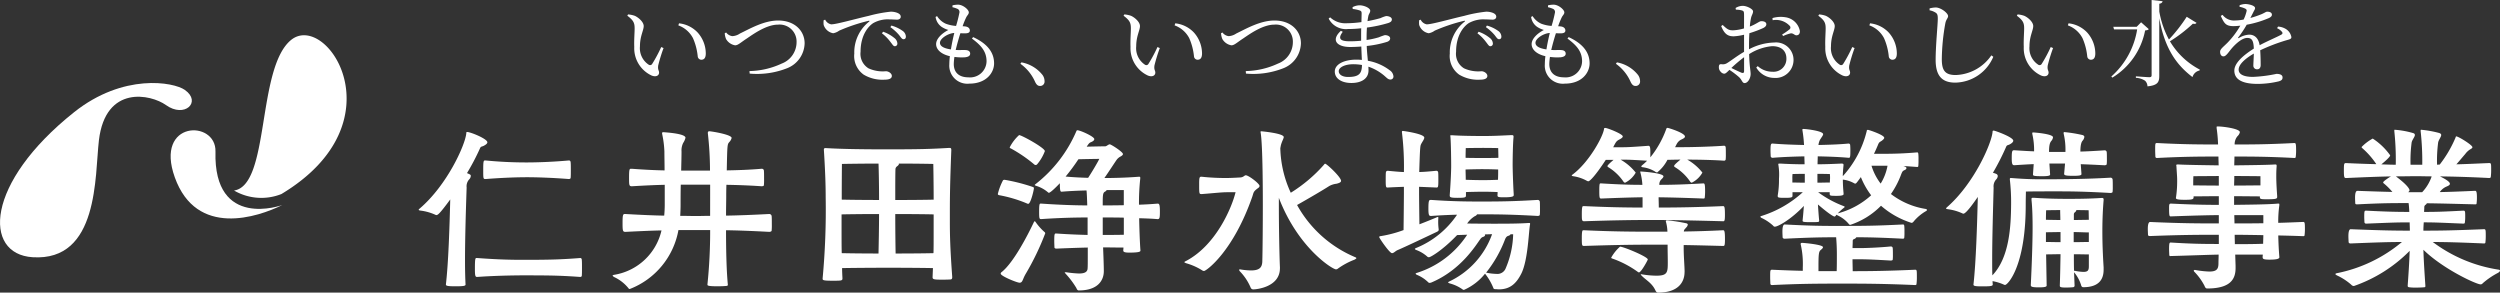
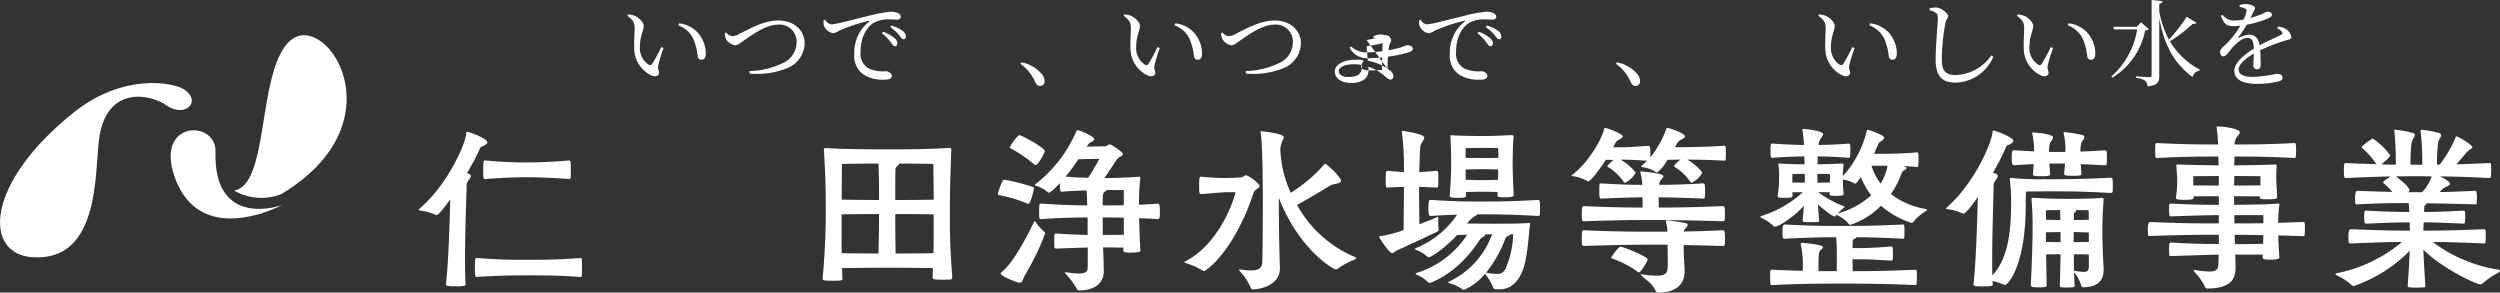
<svg xmlns="http://www.w3.org/2000/svg" width="415.225" height="48.603" viewBox="0 0 415.225 48.603">
  <rect x="0" y="0" width="415.225" height="48.603" fill="#333333" stroke="none" />
  <g transform="translate(-0.001)">
    <g transform="translate(0.001)">
      <g transform="translate(69.543)">
        <g transform="translate(34.647)">
          <path d="M861.424,22.057c0-.855-.186-1.307-1.214-2.069l.125-.218a4.3,4.3,0,0,1,1.121.234c.622.28,1.477,1.026,1.477,1.7,0,.716-.622,1.664-.622,3.359a3.278,3.278,0,0,0,1.462,3.064.4.4,0,0,0,.56-.125,23.576,23.576,0,0,0,1.509-2.815l.389.171a26.138,26.138,0,0,0-.887,2.877c-.109.762.141.809.141,1.2,0,.5-.514.778-1.244.482a4.991,4.991,0,0,1-2.877-4.743c-.046-1.151.062-2.3.062-3.11Zm7.262-.466.109-.342a4.965,4.965,0,0,1,3.095,1.524,5.251,5.251,0,0,1,1.353,3.468c0,.716-.248,1.057-.746,1.057a.612.612,0,0,1-.591-.56,9.923,9.923,0,0,0-.793-3.033,4.468,4.468,0,0,0-2.426-2.115Z" transform="translate(-860.21 -17.375)" fill="#fff" />
          <path d="M994.1,30.12a1.536,1.536,0,0,0,1.026.607,2.476,2.476,0,0,0,1.26-.435c1.587-.762,3.966-2.162,6.345-2.162,2.846,0,4.4,1.8,4.4,3.779a4.561,4.561,0,0,1-2.892,4.138,13.605,13.605,0,0,1-6.237.9l-.031-.42a13.223,13.223,0,0,0,5.35-1.244,3.819,3.819,0,0,0,2.473-3.592,2.816,2.816,0,0,0-3.079-2.877c-1.928,0-4.106,1.571-5.179,2.3-1.073.7-1.462,1.135-1.96,1.135a2.156,2.156,0,0,1-1.494-1.042,2.924,2.924,0,0,1-.218-.964l.234-.125Z" transform="translate(-977.681 -24.723)" fill="#fff" />
          <path d="M1129.532,17.371a1.409,1.409,0,0,0,1,.778c.855,0,3.64-.809,6.252-1.415a22.707,22.707,0,0,1,3.592-.684,2.892,2.892,0,0,1,1.166.2c.357.155.544.357.544.637,0,.264-.218.482-.607.482-.343,0-.809-.047-1.353-.047a4.941,4.941,0,0,0-2.583.607c-.653.4-2.13,1.8-2.13,4.775a2.814,2.814,0,0,0,1.321,2.753,5.726,5.726,0,0,0,2.892.482c.42,0,.98.342.98.778,0,.466-.514.623-1.228.623a6.04,6.04,0,0,1-3.452-.839,3.792,3.792,0,0,1-1.555-3.5,6.5,6.5,0,0,1,2.458-5.3c.109-.078.093-.171-.078-.14a28.689,28.689,0,0,0-4.883,1.633,2.475,2.475,0,0,1-1,.435,2.03,2.03,0,0,1-1.586-1.384,3.249,3.249,0,0,1,0-.778l.248-.093Zm9.627,2.006a6.088,6.088,0,0,1,1.866,1.042,1.222,1.222,0,0,1,.5.9.425.425,0,0,1-.435.466c-.234,0-.4-.327-.716-.716a7.043,7.043,0,0,0-1.415-1.43l.2-.264Zm1.369-1.026a5.854,5.854,0,0,1,1.85.871,1.209,1.209,0,0,1,.56.964c0,.28-.14.435-.4.435s-.436-.327-.746-.716a7.806,7.806,0,0,0-1.43-1.291l.171-.264Z" transform="translate(-1096.671 -14.106)" fill="#fff" />
-           <path d="M1289.128,11.81c2.457,1.135,3.484,2.613,3.484,4.37,0,1.539-1.276,3.36-4.107,3.36a3,3,0,0,1-3.328-3.219,11.262,11.262,0,0,1,.093-1.337c-1.446-.327-2.287-1.1-2.287-2.006,0-.855.887-1.757,2.037-2.349a4.321,4.321,0,0,1-1.1-.5,2.41,2.41,0,0,1-1.026-1.664l.248-.141a3.314,3.314,0,0,0,1.431,1.26,6.017,6.017,0,0,0,1.726.373,22.467,22.467,0,0,0,.56-2.224.566.566,0,0,0-.389-.637,4.511,4.511,0,0,0-.778-.248l.016-.311a4.182,4.182,0,0,1,.933-.109c.793,0,1.773.825,1.773,1.275,0,.311-.234.451-.42.809a12.511,12.511,0,0,0-.607,1.493c.14.016.264.016.389.031.591.062.809.373.809.684s-.234.436-.637.466c-.218.016-.576,0-.933-.016-.249.762-.543,1.789-.777,2.783.746.031,1.353-.016,1.7.016.42.031.7.218.7.591,0,.327-.233.529-.839.607a9.072,9.072,0,0,1-1.773-.062,8.818,8.818,0,0,0-.109,1.166c0,1.524.98,2.224,2.427,2.224a2.731,2.731,0,0,0,3.017-2.66c0-1.71-1.011-2.722-2.426-3.779l.2-.248Zm-3.686,2.053c.155-.98.373-1.975.559-2.737-1.041.062-2.38.918-2.38,1.633,0,.482.466.9,1.819,1.1Z" transform="translate(-1231.694 -5.651)" fill="#fff" />
          <path d="M1399.392,85.52a5.771,5.771,0,0,1,3.484,2.069,1.754,1.754,0,0,1,.357,1.042.728.728,0,0,1-.746.809c-.358,0-.591-.2-.825-.684a7.236,7.236,0,0,0-2.442-3l.171-.234Z" transform="translate(-1333.934 -75.162)" fill="#fff" />
          <path d="M1541.923,22.057c0-.855-.187-1.307-1.214-2.069l.125-.218a4.308,4.308,0,0,1,1.121.234c.622.28,1.477,1.026,1.477,1.7,0,.716-.623,1.664-.623,3.359a3.279,3.279,0,0,0,1.462,3.064.4.4,0,0,0,.56-.125,23.637,23.637,0,0,0,1.509-2.815l.389.171a26.185,26.185,0,0,0-.887,2.877c-.109.762.141.809.141,1.2,0,.5-.514.778-1.244.482a4.992,4.992,0,0,1-2.877-4.743c-.046-1.151.062-2.3.062-3.11Zm7.262-.466.109-.342a4.966,4.966,0,0,1,3.095,1.524,5.254,5.254,0,0,1,1.353,3.468c0,.716-.248,1.057-.746,1.057a.611.611,0,0,1-.591-.56,9.929,9.929,0,0,0-.793-3.033,4.468,4.468,0,0,0-2.426-2.115Z" transform="translate(-1458.286 -17.375)" fill="#fff" />
          <path d="M1674.614,30.12a1.536,1.536,0,0,0,1.026.607,2.473,2.473,0,0,0,1.26-.435c1.587-.762,3.966-2.162,6.346-2.162,2.847,0,4.4,1.8,4.4,3.779a4.562,4.562,0,0,1-2.893,4.138,13.606,13.606,0,0,1-6.236.9l-.032-.42a13.221,13.221,0,0,0,5.35-1.244,3.819,3.819,0,0,0,2.474-3.592,2.816,2.816,0,0,0-3.079-2.877c-1.928,0-4.106,1.571-5.179,2.3-1.073.7-1.462,1.135-1.96,1.135a2.156,2.156,0,0,1-1.494-1.042,2.933,2.933,0,0,1-.218-.964l.234-.125Z" transform="translate(-1575.766 -24.723)" fill="#fff" />
-           <path d="M1828.217,13.083a13.507,13.507,0,0,0,2.053-.451,8.884,8.884,0,0,1,.98-.357c.42,0,.886.171.886.544,0,.28-.2.466-.513.575a17.334,17.334,0,0,1-3.375.684c.031.948.125,1.742.187,2.458a8.381,8.381,0,0,1,3.624,1.571,1.348,1.348,0,0,1,.623,1,.487.487,0,0,1-.5.544c-.311,0-.482-.155-.794-.435a8.092,8.092,0,0,0-2.862-1.7c0,.218.016.42.016.623,0,1.307-1.089,2.085-2.846,2.085-1.6,0-2.753-.716-2.753-1.9,0-1.244,1.6-1.976,3.577-1.976a9.091,9.091,0,0,1,.918.046c-.032-.623-.062-1.384-.093-2.224-.623.046-1.244.078-1.851.078-2.162,0-3.265-1.1-1.539-2.69l.311.171c-.918,1.214-.311,1.571,1.167,1.571.623,0,1.26-.031,1.882-.093v-.653c0-.451,0-.933.016-1.415a21.1,21.1,0,0,1-2.208.125,3.209,3.209,0,0,1-3.2-1.742l.248-.2a3.671,3.671,0,0,0,2.738.98,18.852,18.852,0,0,0,2.457-.187c.016-.716.032-1.291.032-1.446,0-.311-.077-.4-.343-.5a5.584,5.584,0,0,0-1.135-.234l-.032-.3a2.584,2.584,0,0,1,1.166-.311c.762,0,1.773.451,1.773.9,0,.327-.218.482-.311.871-.048.234-.093.514-.14.855a21.348,21.348,0,0,0,2.162-.5,5.286,5.286,0,0,1,.933-.343c.389,0,.948.171.948.56,0,.327-.234.466-.575.591a22.031,22.031,0,0,1-3.561.762c-.046.56-.061,1.214-.061,1.944v.109Zm-.761,4.152a8.467,8.467,0,0,0-1.431-.125c-1.462,0-2.426.544-2.426,1.151,0,.544.575.964,1.555.964,1.789,0,2.287-.544,2.3-1.991Z" transform="translate(-1705.436 -6.442)" fill="#fff" />
+           <path d="M1828.217,13.083a13.507,13.507,0,0,0,2.053-.451,8.884,8.884,0,0,1,.98-.357c.42,0,.886.171.886.544,0,.28-.2.466-.513.575a17.334,17.334,0,0,1-3.375.684c.031.948.125,1.742.187,2.458a8.381,8.381,0,0,1,3.624,1.571,1.348,1.348,0,0,1,.623,1,.487.487,0,0,1-.5.544c-.311,0-.482-.155-.794-.435a8.092,8.092,0,0,0-2.862-1.7c0,.218.016.42.016.623,0,1.307-1.089,2.085-2.846,2.085-1.6,0-2.753-.716-2.753-1.9,0-1.244,1.6-1.976,3.577-1.976a9.091,9.091,0,0,1,.918.046l.311.171c-.918,1.214-.311,1.571,1.167,1.571.623,0,1.26-.031,1.882-.093v-.653c0-.451,0-.933.016-1.415a21.1,21.1,0,0,1-2.208.125,3.209,3.209,0,0,1-3.2-1.742l.248-.2a3.671,3.671,0,0,0,2.738.98,18.852,18.852,0,0,0,2.457-.187c.016-.716.032-1.291.032-1.446,0-.311-.077-.4-.343-.5a5.584,5.584,0,0,0-1.135-.234l-.032-.3a2.584,2.584,0,0,1,1.166-.311c.762,0,1.773.451,1.773.9,0,.327-.218.482-.311.871-.048.234-.093.514-.14.855a21.348,21.348,0,0,0,2.162-.5,5.286,5.286,0,0,1,.933-.343c.389,0,.948.171.948.56,0,.327-.234.466-.575.591a22.031,22.031,0,0,1-3.561.762c-.046.56-.061,1.214-.061,1.944v.109Zm-.761,4.152a8.467,8.467,0,0,0-1.431-.125c-1.462,0-2.426.544-2.426,1.151,0,.544.575.964,1.555.964,1.789,0,2.287-.544,2.3-1.991Z" transform="translate(-1705.436 -6.442)" fill="#fff" />
          <path d="M1946.132,17.371a1.409,1.409,0,0,0,1,.778c.855,0,3.64-.809,6.252-1.415a22.709,22.709,0,0,1,3.593-.684,2.892,2.892,0,0,1,1.166.2c.357.155.544.357.544.637,0,.264-.218.482-.607.482-.343,0-.809-.047-1.353-.047a4.942,4.942,0,0,0-2.583.607c-.652.4-2.13,1.8-2.13,4.775a2.814,2.814,0,0,0,1.321,2.753,5.728,5.728,0,0,0,2.893.482c.42,0,.979.342.979.778,0,.466-.514.623-1.228.623a6.041,6.041,0,0,1-3.452-.839,3.793,3.793,0,0,1-1.555-3.5,6.5,6.5,0,0,1,2.458-5.3c.109-.078.093-.171-.078-.14a28.678,28.678,0,0,0-4.883,1.633,2.474,2.474,0,0,1-1,.435,2.03,2.03,0,0,1-1.586-1.384,3.268,3.268,0,0,1,0-.778l.248-.093Zm9.627,2.006a6.086,6.086,0,0,1,1.866,1.042,1.223,1.223,0,0,1,.5.9.425.425,0,0,1-.435.466c-.234,0-.4-.327-.716-.716a7.041,7.041,0,0,0-1.415-1.43l.2-.264Zm1.369-1.026a5.85,5.85,0,0,1,1.851.871,1.208,1.208,0,0,1,.56.964c0,.28-.141.435-.4.435s-.436-.327-.746-.716a7.828,7.828,0,0,0-1.43-1.291l.171-.264Z" transform="translate(-1814.363 -14.106)" fill="#fff" />
-           <path d="M2105.728,11.81c2.458,1.135,3.484,2.613,3.484,4.37,0,1.539-1.276,3.36-4.106,3.36a3,3,0,0,1-3.329-3.219,11.117,11.117,0,0,1,.094-1.337c-1.446-.327-2.287-1.1-2.287-2.006,0-.855.887-1.757,2.038-2.349a4.315,4.315,0,0,1-1.1-.5,2.412,2.412,0,0,1-1.026-1.664l.248-.141a3.317,3.317,0,0,0,1.431,1.26,6.018,6.018,0,0,0,1.726.373,22.39,22.39,0,0,0,.56-2.224.566.566,0,0,0-.389-.637,4.505,4.505,0,0,0-.778-.248l.017-.311a4.166,4.166,0,0,1,.932-.109c.794,0,1.774.825,1.774,1.275,0,.311-.234.451-.42.809a12.553,12.553,0,0,0-.607,1.493c.14.016.263.016.389.031.59.062.809.373.809.684s-.234.436-.636.466c-.219.016-.577,0-.933-.016-.249.762-.544,1.789-.777,2.783.745.031,1.352-.016,1.7.016.421.031.7.218.7.591,0,.327-.233.529-.839.607a9.072,9.072,0,0,1-1.773-.062,8.849,8.849,0,0,0-.109,1.166c0,1.524.979,2.224,2.426,2.224a2.73,2.73,0,0,0,3.017-2.66c0-1.71-1.011-2.722-2.426-3.779l.2-.248Zm-3.685,2.053c.154-.98.373-1.975.559-2.737-1.041.062-2.38.918-2.38,1.633,0,.482.467.9,1.819,1.1Z" transform="translate(-1949.386 -5.651)" fill="#fff" />
          <path d="M2215.992,85.52a5.772,5.772,0,0,1,3.484,2.069,1.757,1.757,0,0,1,.358,1.042.729.729,0,0,1-.746.809c-.357,0-.591-.2-.825-.684a7.237,7.237,0,0,0-2.442-3l.171-.234Z" transform="translate(-2051.626 -75.162)" fill="#fff" />
-           <path d="M2362.042,15.273a9.392,9.392,0,0,1,4.2-1.12,2.9,2.9,0,0,1,3.188,2.94,2.988,2.988,0,0,1-3.235,2.94,3.473,3.473,0,0,1-2.955-1.726l.247-.234a3.587,3.587,0,0,0,2.426.933,2.137,2.137,0,0,0,2.333-2.192c0-1.135-.7-2.053-2.365-2.053a8.493,8.493,0,0,0-3.826,1.321c.062,2.162.249,2.722.249,3.3,0,.716-.466,1.509-1,1.509-.4,0-.421-.514-.919-.98a13.773,13.773,0,0,0-1.6-1.214c-.451.436-.637.637-.886.637a.8.8,0,0,1-.543-.3,1.025,1.025,0,0,1-.327-.762c0-.42.093-.544.466-.514a1.267,1.267,0,0,0,.918-.2c.531-.311,1.727-1.244,2.8-1.851V12.86a9.2,9.2,0,0,1-1.7.264c-.825,0-1.509-.2-2.1-1.7l.249-.187c.778.746,1.042.918,1.835.887a8.049,8.049,0,0,0,1.71-.311c0-1.089.016-2.069,0-2.442-.015-.389-.094-.451-.344-.544a3.574,3.574,0,0,0-1.01-.125l-.046-.28a2.254,2.254,0,0,1,1.2-.357c.637,0,1.7.514,1.7.918,0,.373-.234.623-.344,1.12a9.658,9.658,0,0,0-.186,1.4c1.088-.42,1.571-.887,1.866-.887.248-.016.855.031.871.5,0,.264-.186.466-.529.637a18.1,18.1,0,0,1-2.287.855c-.047.684-.062,1.384-.062,2.053v.607Zm-.824,1.321a23.591,23.591,0,0,0-2.115,1.789c.559.28,1.228.591,1.664.778.342.125.451.016.451-.3Zm4.712-6.5a4.917,4.917,0,0,1,2.115-.141,2.843,2.843,0,0,1,2.442,2.3c.015.357-.14.669-.514.7-.357.062-.559-.389-1.042-.311a6.474,6.474,0,0,0-1.228.436l-.171-.248a11.947,11.947,0,0,0,1.228-.855.391.391,0,0,0,.032-.591,3.121,3.121,0,0,0-2.83-.933l-.032-.357Z" transform="translate(-2175.732 -7.093)" fill="#fff" />
          <path d="M2494.634,22.057c0-.855-.187-1.307-1.214-2.069l.125-.218a4.292,4.292,0,0,1,1.12.234c.623.28,1.479,1.026,1.479,1.7,0,.716-.623,1.664-.623,3.359a3.278,3.278,0,0,0,1.463,3.064.4.4,0,0,0,.559-.125,23.516,23.516,0,0,0,1.509-2.815l.389.171a26.161,26.161,0,0,0-.886,2.877c-.11.762.14.809.14,1.2,0,.5-.513.778-1.244.482a4.991,4.991,0,0,1-2.876-4.743c-.046-1.151.061-2.3.061-3.11Zm7.262-.466.109-.342a4.968,4.968,0,0,1,3.1,1.524,5.255,5.255,0,0,1,1.352,3.468c0,.716-.248,1.057-.746,1.057a.611.611,0,0,1-.592-.56,9.925,9.925,0,0,0-.793-3.033,4.469,4.469,0,0,0-2.426-2.115Z" transform="translate(-2295.602 -17.375)" fill="#fff" />
          <path d="M2645.96,10.721V10.41a4.053,4.053,0,0,1,1.074-.155c.823.031,2,.933,2,1.43,0,.357-.327.5-.466,1.244a35.145,35.145,0,0,0-.576,5.9c0,1.913.56,2.644,2.318,2.644a7.485,7.485,0,0,0,5.909-3.265l.327.234a7,7,0,0,1-6.314,4.293c-2.13,0-3.265-1.042-3.265-3.779,0-2.364.357-5.864.357-6.843,0-.623-.093-.825-.357-1a2.8,2.8,0,0,0-1.011-.389Z" transform="translate(-2429.667 -9.011)" fill="#fff" />
          <path d="M2766.833,22.057c0-.855-.187-1.307-1.213-2.069l.125-.218a4.307,4.307,0,0,1,1.12.234c.622.28,1.477,1.026,1.477,1.7,0,.716-.623,1.664-.623,3.359a3.279,3.279,0,0,0,1.462,3.064.4.4,0,0,0,.56-.125,23.69,23.69,0,0,0,1.509-2.815l.388.171a26.27,26.27,0,0,0-.886,2.877c-.11.762.14.809.14,1.2,0,.5-.514.778-1.244.482a4.992,4.992,0,0,1-2.877-4.743c-.047-1.151.062-2.3.062-3.11Zm7.263-.466.108-.342a4.964,4.964,0,0,1,3.094,1.524,5.253,5.253,0,0,1,1.354,3.468c0,.716-.249,1.057-.747,1.057a.612.612,0,0,1-.592-.56,9.882,9.882,0,0,0-.792-3.033,4.473,4.473,0,0,0-2.426-2.115Z" transform="translate(-2534.833 -17.375)" fill="#fff" />
          <path d="M2901.391,4.836c-.109.141-.264.187-.607.218a11.778,11.778,0,0,1-5.443,7.838l-.171-.187a13.212,13.212,0,0,0,4.292-7.823h-3.84l-.125-.435h3.888l.732-.746,1.275,1.135Zm7.932-1.042c-.109.155-.249.218-.607.141a24.3,24.3,0,0,1-3.81,2.924,12.457,12.457,0,0,0,4.961,4.7l-.046.155a1.527,1.527,0,0,0-1.167,1.089c-2.613-1.991-4.589-4.65-5.521-9.767v9.549c0,1-.2,1.587-1.959,1.757a1.338,1.338,0,0,0-.4-.933,3.008,3.008,0,0,0-1.524-.482v-.248s1.866.141,2.24.141c.279,0,.373-.093.373-.342V0l1.819.2c-.047.218-.156.357-.544.42V1.914a15.529,15.529,0,0,0,1.6,4.65,26.125,26.125,0,0,0,2.955-3.779l1.633,1.011Z" transform="translate(-2648.691)" fill="#fff" />
          <path d="M3054.012,9.266a2.805,2.805,0,0,1,1.276.389,2,2,0,0,1,.932,1.337c0,.343-.234.373-.886.56a30.386,30.386,0,0,0-4.292,1.648c.062.887.077,1.928.077,2.458,0,.42-.2.7-.576.7a.6.6,0,0,1-.637-.669c0-.389.062-1.151.077-1.944-1.431.839-2.519,1.789-2.519,2.674,0,.793.887,1.2,2.38,1.2a23.2,23.2,0,0,0,3.9-.5c.622,0,1.011.187,1.011.591,0,.3-.109.5-.637.653a15.4,15.4,0,0,1-3.483.42c-2.924,0-3.888-.948-3.888-2.208s1.493-2.551,3.235-3.654c-.047-1.291-.3-1.773-1.09-1.773-.839,0-1.866.933-2.487,1.633-.543.607-1,1.415-1.431,1.43-.373.016-.591-.3-.591-.746-.016-.466.543-.824,1.228-1.524a14.049,14.049,0,0,0,2.131-2.831,9.882,9.882,0,0,1-1.15.078c-1.26,0-1.54-.466-2.1-1.7l.3-.171a2.359,2.359,0,0,0,2.068.933,8.032,8.032,0,0,0,1.43-.155,6.617,6.617,0,0,0,.466-1.291c.078-.264.048-.4-.249-.544a3.628,3.628,0,0,0-.9-.28l.016-.264a2.812,2.812,0,0,1,.949-.2c.529,0,1.617.248,1.617.669,0,.218-.125.342-.28.669-.125.248-.312.623-.5.98a15.273,15.273,0,0,0,1.835-.623c.622-.264.73-.42.963-.42.4,0,.778.125.778.5,0,.218-.141.373-.467.544a16.942,16.942,0,0,1-3.717,1.12,16.73,16.73,0,0,1-1.4,2.1c-.063.093-.016.171.093.109a3.661,3.661,0,0,1,1.71-.56c.964,0,1.571.653,1.742,1.757,1.214-.653,2.705-1.275,3.577-1.742.263-.155.295-.311.076-.544a2.2,2.2,0,0,0-.76-.544l.17-.264Z" transform="translate(-2779.835 -4.849)" fill="#fff" />
        </g>
        <g transform="translate(0 21.005)">
          <path d="M578.68,206.346c.419-3.652.6-9.49.718-14.1-1.737,2.365-2.065,2.6-2.305,2.6a.435.435,0,0,1-.179-.059,8.535,8.535,0,0,0-2.455-.689c-.179-.03-.3-.059-.3-.12a.215.215,0,0,1,.12-.179c4.61-3.922,7.6-10.6,7.783-12.513,0-.179,0-.24.179-.24.6.03,3.322,1.137,3.322,1.707,0,.179-.179.36-.569.569s-.509.059-.688.509a38.157,38.157,0,0,1-2.126,4.042c.629.269.629.3.629.478a.9.9,0,0,1-.269.569,1.71,1.71,0,0,0-.419,1.347c-.12,3.592-.269,8.292-.269,12.124,0,1.5.03,2.844.089,3.981,0,.21-.209.3-1.617.3-1.318,0-1.646-.059-1.646-.3Zm5.179-4.371c3.592.269,5.748.3,7.6.3,4.1,0,6.137-.03,9.52-.3.179,0,.269.12.269.329.03.24.03.748.03,1.288,0,.509,0,1.017-.03,1.318,0,.15-.15.21-.269.21-4.042-.3-6.347-.24-8.562-.269-5.119,0-8.083.24-8.562.269-.3,0-.36-.21-.36-1.318,0-1.707.059-1.827.269-1.827h.09Zm15.267-16.2c.179,0,.269.15.269.329.03.24.03.749.03,1.257,0,.48,0,.988-.03,1.288,0,.15-.179.209-.3.209-3.023-.24-5.657-.3-6.886-.3-1.527,0-3.832.059-6.945.3-.36,0-.389-.03-.389-1.287,0-1.617.03-1.8.3-1.8h.09a69.212,69.212,0,0,0,6.945.329c1.227,0,3.922-.059,6.886-.329Z" transform="translate(-574.16 -180.126)" fill="#fff" />
-           <path d="M855.856,205.5a85.666,85.666,0,0,0,.449-9.011h-5.269a12.937,12.937,0,0,1-8.083,9.789.227.227,0,0,1-.21-.12,6.659,6.659,0,0,0-2.365-1.856c-.209-.12-.269-.21-.269-.269s.15-.09.3-.12a9.64,9.64,0,0,0,7.814-7.364c-1.646.03-3.562.12-5.987.24-.449,0-.48-.179-.48-1.467s.059-1.5.36-1.5h.12c2.635.15,4.7.24,6.437.269q.089-.943.089-1.886v-3.233c-1.587.03-3.413.12-5.448.24-.478,0-.478-.179-.478-1.436,0-1.467.09-1.467.33-1.467h.15c1.976.15,3.8.24,5.419.269,0-1.137-.03-2.246-.03-3.143a16.734,16.734,0,0,0-.359-2.844,1.02,1.02,0,0,0-.031-.179c0-.12.059-.179.24-.179.3.03,3.652.21,3.652.928a2.7,2.7,0,0,1-.389.868,2.819,2.819,0,0,0-.269,1.407c0,.808-.03,1.916-.059,3.173h4.79a55.474,55.474,0,0,0-.36-6.2v-.059c0-.21.09-.269.269-.269.3,0,3.682.539,3.682,1.108a1.463,1.463,0,0,1-.389.688c-.33.389-.33.419-.419,4.7,1.737-.03,3.712-.09,5.777-.269h.06a.329.329,0,0,1,.33.3c.03.269.03.868.03,1.407a9.588,9.588,0,0,1-.03,1.017c0,.15-.24.179-.389.179-2.185-.15-4.131-.21-5.838-.24-.03,1.017-.03,1.8-.03,2.036,0,.689-.03,1.8-.03,3.084,1.976-.03,4.311-.12,7.155-.269a.4.4,0,0,1,.419.329c.03.269.03.868.03,1.407a9.493,9.493,0,0,1-.03,1.017c0,.15-.24.21-.419.21-2.874-.15-5.179-.24-7.155-.269,0,3.023.059,6.526.3,9.041,0,.15-.059.179-.21.21-.3.03-.928.059-1.5.059-1.587,0-1.676-.12-1.676-.269v-.059Zm.449-16.555h-4.88c-.031,1.137-.031,2.3-.031,3.383,0,.6-.03,1.2-.059,1.8.958,0,1.827.03,2.665.03.689,0,1.437-.03,2.3-.03Z" transform="translate(-807.898 -179.282)" fill="#fff" />
          <path d="M1149.557,224.265c0,.36-.179.389-.359.389-.419.03-.989.03-1.528.03-1.257,0-1.377-.09-1.377-.419l.06-1.5c-1.227-.03-4.221-.059-7.425-.059-2.994,0-6.107.03-7.663.059,0,.539.03,1.108.059,1.707,0,.389-.179.389-1.677.389s-1.617-.09-1.617-.329v-.059a122.841,122.841,0,0,0,.509-13.442c0-1.826-.059-4.1-.3-7.9v-.059c0-.21.12-.24.329-.24,2.874.179,6.886.21,10.328.21,5.21,0,7.185-.061,10.149-.24h.09c.24,0,.268.15.268.389-.209,5.509-.24,7.514-.24,10.358v1.527c0,2.335.059,4.52.389,9.1v.09Zm-18.381-10.418c0,5.029,0,5.209.03,6.436,1.257.03,3.623.059,6.107.059.03-1.5.09-4.221.09-6.556-2.515,0-4.97.03-6.227.059Zm6.137-8.442c-3.023,0-6.077.059-6.077.059s-.03,2.964-.03,5.928c1.257.03,3.682.059,6.2.059,0-2.7-.06-5.149-.09-6.048Zm9.1.059s-2.514-.059-5.748-.059a.109.109,0,0,1,.03.09c0,.09-.09.21-.33.389a.621.621,0,0,0-.24.48c-.03,1.107-.03,2.9-.03,5.09,2.844,0,5.359-.03,6.377-.059,0-2.934-.06-5.928-.06-5.928Zm-6.317,8.322c0,2.545.03,5.119.059,6.556,2.785,0,5.239-.03,6.286-.059.03-.838.03-1.407.03-6.436-1.017-.03-3.5-.059-6.377-.059Z" transform="translate(-1060.944 -199.241)" fill="#fff" />
          <path d="M1373.12,190.735a21.959,21.959,0,0,0-4.49-1.347c-.18-.03-.33-.059-.33-.24a10.118,10.118,0,0,1,.808-2.156c.03-.059.059-.179.329-.179a30.235,30.235,0,0,1,4.7,1.2.192.192,0,0,1,.151.21c0,.3-.539,2.575-.928,2.575a.458.458,0,0,1-.24-.059Zm-1.2,13.172c-.449,0-3.143-1.108-3.143-1.5a.274.274,0,0,1,.12-.24c2.006-1.556,4.4-6.227,5.389-8.322.06-.09.089-.15.15-.15.03,0,.089.059.15.15a9.244,9.244,0,0,0,1.437,1.617.315.315,0,0,1,.15.24,43.618,43.618,0,0,1-3.263,6.766c-.509.868-.478,1.437-.989,1.437Zm2.665-19.549a.454.454,0,0,1-.3-.15,23.54,23.54,0,0,0-3.772-2.575c-.12-.059-.24-.09-.24-.21a7.071,7.071,0,0,1,1.556-2.036c.419,0,4.281,2.126,4.281,2.665a7.547,7.547,0,0,1-1.257,2.156C1374.766,184.3,1374.705,184.358,1374.587,184.358Zm17.393,14.22c0,.12-.03.329-1.827.329-.9,0-1.017-.15-1.017-.36,0-.12.031-.3.031-.478-.989,0-2.515-.03-3.353-.03h-.03c.06,1.556.12,3.023.12,3.951,0,1.5-.958,3.2-4.162,3.2-.15,0-.3-.12-.388-.389a14.279,14.279,0,0,0-1.827-2.425c-.059-.09-.12-.15-.12-.179s.031-.03.12-.03h.12a18.231,18.231,0,0,0,2.126.21c.808,0,1.407-.179,1.437-.838.03-.419.03-.659.03-3.473-1.407.03-3.2.09-5.238.179-.09,0-.3-.059-.3-.21,0-.24-.03-.659-.03-1.048,0-1.2.059-1.257.3-1.257,2.215.15,3.922.21,5.239.24v-2.9c-2.006,0-4.671.059-7.694.269-.3,0-.359-.03-.359-1.227,0-1.288.089-1.347.24-1.347h.12c3.023.21,5.657.3,7.635.3-.03-.958-.059-1.886-.12-2.484-1.257.03-2.724.09-4.132.21-.21,0-.3-.12-.3-1.407-.509.539-1.557,1.587-1.827,1.587a.231.231,0,0,1-.12-.059,5.461,5.461,0,0,0-2.036-1.108c-.12-.059-.179-.09-.179-.12,0-.059.03-.09.12-.15a22.253,22.253,0,0,0,6.8-8.831c.06-.09.06-.12.15-.12.478,0,2.813,1.048,2.813,1.467,0,.21-.209.36-.479.48s-.36.12-.779.779c1.407-.03,2.693-.059,3.084-.059.21,0,.509-.329.749-.329.209,0,2.185,1.257,2.185,1.617,0,.15-.179.3-.479.449a1.89,1.89,0,0,0-.569.509c-.419.6-1.318,2.006-2.036,3.023h.09c.9,0,3.293-.03,5.568-.21h.12c.15,0,.179.03.179.179v.12a38.134,38.134,0,0,0-.209,4.341c.958-.03,2.006-.09,3.084-.179.268,0,.388.09.388,1.287,0,1.048-.03,1.288-.388,1.288-1.048-.09-2.065-.12-3.054-.15.03,1.8.12,4.251.21,5.329v.059Zm-6.825-15.238c-.419,0-2.155.03-3.473.061a31.846,31.846,0,0,1-2.125,2.874c1.318.12,2.634.179,3.743.21.569-.868,1.526-2.455,1.855-3.143Zm4.071,5.179h-2.844a.677.677,0,0,1-.3.269c-.36.21-.36.629-.36,2.275,1.018,0,2.185,0,3.5-.03v-2.515Zm0,4.581c-1.347-.03-2.515-.03-3.5-.03v2.9h.09c.779,0,2.365,0,3.413-.03V193.1Z" transform="translate(-1272.112 -177.955)" fill="#fff" />
          <path d="M1631.067,190.179c-.749,0-2.425.179-4.012.3h-.18c-.329,0-.329-.15-.329-1.617,0-1.017.03-1.257.329-1.257h.09a37.176,37.176,0,0,0,4.191.21c.749,0,2.215-.09,2.215-.09.569-.03.659-.36.928-.36.45,0,2.275,1.377,2.275,1.766,0,.269-.359.419-.449.509-.6.48-.539.629-.748,1.257-3.2,9.191-7.664,12.364-8.024,12.364a.621.621,0,0,1-.329-.12,10.061,10.061,0,0,0-2.635-1.168c-.24-.09-.3-.15-.3-.179,0-.059.12-.12.24-.179,5-2.6,7.634-8.861,8.263-11.436h-1.527Zm8.891,12.633c0,3.114-3.891,3.5-4.371,3.5a.453.453,0,0,1-.478-.269,8.834,8.834,0,0,0-1.827-2.754.405.405,0,0,1-.089-.21c0-.059.03-.09.12-.09h.031a11.253,11.253,0,0,0,1.8.179c1.467,0,1.827-.539,1.886-1.407.059-1.8.09-6.8.09-9.37,0-1.766,0-9.939-.359-12.094,0-.059-.03-.09-.03-.12,0-.09.059-.12.15-.12.03,0,3.712.329,3.712.958,0,.24-.3.688-.479,1.377l-.09.48a18.588,18.588,0,0,0,1.737,7.394,24.742,24.742,0,0,0,5.448-4.581c.12-.15.179-.24.269-.24.24,0,2.635,2.215,2.635,2.844,0,.24-.3.36-.749.478a3.288,3.288,0,0,0-1.227.389c-.869.569-3.263,1.976-5.33,3.143a19.768,19.768,0,0,0,9.549,8.622c.15.059.3.12.3.21,0,.059-.12.15-.36.269a12.035,12.035,0,0,0-2.755,1.5.485.485,0,0,1-.269.09c-.57,0-6.286-3.533-9.49-11.884v1.287c0,3.562.09,8.292.18,10.3v.12Z" transform="translate(-1496.92 -179.256)" fill="#fff" />
          <path d="M1901.169,195.966c0,.12-.059.24-.329.36-1.827.869-5.3,2.515-6.5,3.023-.36.15-.629.509-.928.509-.419,0-2.125-2.515-2.125-2.665s.15-.15.33-.179a19.9,19.9,0,0,0,3.712-.988c.03-2.185.059-5.6.059-6.137V188.84c-.868.03-1.706.059-2.694.12-.269,0-.329-.03-.329-1.168,0-.539,0-1.108.031-1.347a.292.292,0,0,1,.3-.269c.989.09,1.827.179,2.694.21a46.7,46.7,0,0,0-.329-6.587v-.09c0-.12.059-.15.15-.15.12,0,3.562.478,3.562,1.107,0,.3-.359.718-.539,1.108-.15.269-.18.779-.3,4.61.958-.03,1.617-.09,2.844-.21a.292.292,0,0,1,.3.269c.031.24.031.808.031,1.347,0,1.137-.059,1.168-.329,1.168l-2.875-.12v1.048c0,.419.03,3.353.06,5.179,1.257-.48,2.335-.928,2.9-1.168a1.151,1.151,0,0,1,.179-.059c.059,0,.059.059.059.24a9.063,9.063,0,0,0,.059,1.8v.09Zm15.178-.928c-.24,1.137-.329,5.987-1.467,8.233-.869,1.707-1.916,2.6-3.742,2.6-.151,0-.3-.03-.45-.03-.21,0-.389,0-.449-.21a9.562,9.562,0,0,0-1.377-2.366,9.2,9.2,0,0,1-3.5,2.695.343.343,0,0,1-.24-.09,6.6,6.6,0,0,0-2.126-.988c-.15-.059-.269-.12-.269-.179,0-.03.059-.059.15-.12a13.791,13.791,0,0,0,7.155-7.873c-.389,0-.778.03-1.227.03a.12.12,0,0,1,.059.12c0,.09-.059.179-.24.269a.868.868,0,0,0-.539.389c-.719.958-3.173,5.119-8.143,7.215a.855.855,0,0,1-.269.059.325.325,0,0,1-.269-.12,5.859,5.859,0,0,0-1.827-1.2c-.15-.059-.24-.15-.24-.21,0-.03.059-.09.179-.12a15.549,15.549,0,0,0,8.383-6.347l-1.676.059c-2.365,2.484-4.4,3.682-4.67,3.682a.385.385,0,0,1-.3-.12,5.737,5.737,0,0,0-1.8-1.078c-.15-.059-.24-.12-.24-.179s.059-.09.179-.15a15.046,15.046,0,0,0,6.825-5.538c-1.288.03-2.7.09-4.311.21-.329,0-.449-.09-.449-1.2,0-1.467.12-1.467.449-1.467,3.8.269,6.347.269,8.652.269,2.724,0,5.119-.03,9.071-.269a.344.344,0,0,1,.329.269c.03.24.03.779.03,1.288a7.5,7.5,0,0,1-.03.928c0,.12-.24.179-.329.179-4.221-.24-6.556-.269-9.071-.269h-1.018a.629.629,0,0,1-.36.3,4.117,4.117,0,0,0-1.288,1.227c2.1.03,3.743.03,4.581.03,1.617,0,3.981,0,5.6-.12h.12c.12,0,.15.03.15.09v.09Zm-2.724-4.819c0,.15-.03.36-1.557.36-.958,0-1.137-.03-1.137-.329l.03-.539c-.6-.03-1.707-.059-2.365-.059s-2.185.03-2.9.059v.539c0,.329-.06.419-1.377.419-1.168,0-1.318-.09-1.318-.389v-.09c.179-2.275.24-4.162.24-4.819,0-.928-.031-3.682-.12-4.79a1.679,1.679,0,0,0-.03-.21c0-.09.03-.09.179-.09h.24c1.227.09,3.562.12,5.149.12s2.694-.061,4.581-.15h.09c.209,0,.269.09.269.24v.09c-.12,1.168-.15,3.922-.15,4.61,0,.6.059,2.9.179,4.88v.15Zm-2.575-7.814s-1.467-.03-2.484-.03-2.9.03-2.9.03-.031.808-.031,1.617c.719.03,2.305.03,2.934.03s1.916,0,2.515-.03C1911.078,183.243,1911.047,182.405,1911.047,182.405Zm-2.455,3.5c-.718,0-2.275.03-2.964.059,0,.449.031,1.048.031,1.707.719.03,2.275.061,2.9.061s1.827-.03,2.455-.061c.03-.659.03-1.257.03-1.707C1910.478,185.937,1909.281,185.908,1908.592,185.908Zm4.52,10.808a.588.588,0,0,1-.389.269c-.15.059-.3.09-.509.509a20.46,20.46,0,0,1-3.173,5.6,8.863,8.863,0,0,0,1.707.21,1.476,1.476,0,0,0,1.557-.958,15.19,15.19,0,0,0,1.227-5.628h-.419Z" transform="translate(-1731.756 -178.816)" fill="#fff" />
          <path d="M2173.928,178.581c.9,0,4.191-.059,6.646-.24a.26.26,0,0,1,.269.24c.031.179.031.718.031,1.2a6.686,6.686,0,0,1-.031.868.261.261,0,0,1-.269.179c-2.215-.15-4.79-.179-6.106-.179a8.607,8.607,0,0,1,2.514,2.156,4.167,4.167,0,0,1-1.766,1.676.357.357,0,0,1-.268-.179,8.248,8.248,0,0,0-2.514-2.395c-.09-.059-.151-.12-.151-.179,0-.15.151-.33,1.048-1.078-.749,0-1.437.03-2.155.03a6.482,6.482,0,0,1-1.707,2.1.625.625,0,0,1-.359-.15,5.175,5.175,0,0,0-2.066-.718c-.15-.03-.209-.059-.209-.12s.059-.15.179-.24a9.231,9.231,0,0,0,.779-.718c-2.4-.15-3.054-.179-4.072-.179h-.329a8.591,8.591,0,0,1,2.514,2.156,4.161,4.161,0,0,1-1.766,1.676.361.361,0,0,1-.269-.179,8.233,8.233,0,0,0-2.514-2.395c-.09-.059-.151-.12-.151-.179,0-.179.749-.808,1.018-1.048h-1.288c-1.766,2.694-2.664,3.562-2.9,3.562a.572.572,0,0,1-.21-.059,6.6,6.6,0,0,0-2.275-.779c-.179-.03-.268-.061-.268-.12s.03-.09.12-.15c2.785-2.065,5.119-6.406,5.239-7.6,0-.12.089-.15.239-.15.3,0,2.874.988,2.874,1.407,0,.12-.12.269-.45.449-.568.3-.629.329-1.136,1.347h1.556c.9,0,1.827-.059,4.28-.24.33,0,.33.389.33,1.377v.539A16.3,16.3,0,0,0,2171,175.5a.2.2,0,0,1,.209-.12c.151,0,2.875.838,2.875,1.437,0,.21-.3.36-.629.509a1.692,1.692,0,0,0-.748.749c-.09.15-.151.329-.269.509h1.5Zm-6.887,8.322c-2.064.03-3.861.09-6.855.21-.269,0-.33-.059-.33-1.227,0-1.257.06-1.288.211-1.288h.119c2.9.179,4.791.24,6.826.24a9.75,9.75,0,0,0-.33-2.036c0-.061-.03-.09-.03-.12,0-.059.03-.059.089-.059.15,0,3.771.24,3.771.808,0,.179-.24.389-.419.569a1.227,1.227,0,0,0-.269.838c2.185,0,4.1-.059,7.305-.24.209,0,.3.059.3,1.318a8.923,8.923,0,0,1-.059,1.048c-.031.12-.06.15-.21.15-3.173-.12-5.209-.179-7.454-.21,0,.36.031,1.078.031,1.707,3.084,0,6.5-.059,10.657-.24.24,0,.329.09.329,1.436,0,1.048-.09,1.078-.3,1.078-4.52-.12-8.441-.21-11.795-.21-3.563,0-6.676.059-11.286.21-.389,0-.389-.21-.389-1.227,0-1.288.12-1.288.269-1.288h.12c3.8.179,6.826.24,9.7.24V186.9Zm6.976,12.423c0,1.587-.957,3.413-4.4,3.413-.18,0-.33-.12-.45-.389-.569-1.227-1.557-1.676-2.275-2.425-.09-.09-.15-.15-.15-.179s.03-.061.09-.061.089.03.18.03a14.765,14.765,0,0,0,2.335.21c1.856,0,1.885-.569,1.885-2.246,0-.868-.03-1.827-.03-2.634v-.269h-2.576c-3.562,0-6.676.059-11.285.21-.36,0-.389-.059-.389-1.288,0-1.318.119-1.318.268-1.318h.12c4.52.21,7.873.24,11.285.24h2.546a6.763,6.763,0,0,0-.24-1.617c0-.03-.03-.09-.03-.12,0-.09.09-.15.24-.15a27.51,27.51,0,0,1,3.114.48c.179.03.3.12.3.24a.872.872,0,0,1-.269.478c-.268.329-.359.329-.388.659,1.975-.03,4.131-.09,6.5-.21.21,0,.33.03.33,1.5,0,1.078-.09,1.108-.3,1.108-2.335-.059-4.52-.12-6.557-.15v.449c0,1.467.151,3.143.151,3.951v.09Zm-7.723,0a16.482,16.482,0,0,0-4.281-2.246c-.12-.03-.179-.09-.179-.15a6.8,6.8,0,0,1,1.467-1.826c.569,0,4.61,1.676,4.61,2.126,0,.12-1.109,2.156-1.467,2.156-.059,0-.089-.03-.15-.061Z" transform="translate(-1963.772 -175.143)" fill="#fff" />
          <path d="M2438.1,183.145c.12.059.18.12.18.21,0,.12-.09.24-.3.329-.3.15-.36.15-.6.779a14.36,14.36,0,0,1-1.677,3.2,12.771,12.771,0,0,0,5.808,2.484c.09.03.179.09.179.15a.214.214,0,0,1-.119.179,7.6,7.6,0,0,0-2.156,1.826.417.417,0,0,1-.3.15,14.063,14.063,0,0,1-5.06-2.844,12.743,12.743,0,0,1-5.089,3.173.275.275,0,0,1-.24-.12,5.291,5.291,0,0,0-1.856-1.437l-.209-.12-.09.12c-.059.09-.15.179-.24.179-.03,0-.418,0-2.753-2.006.059.9.12,1.8.209,2.7a.214.214,0,0,1-.24.21c-.3.03-.718.03-1.137.03-1.258,0-1.378-.059-1.378-.24v-.061c.091-.808.151-1.587.211-2.395-2.216,2.335-4.342,3.442-4.791,3.442a.3.3,0,0,1-.3-.15,7.589,7.589,0,0,0-1.975-1.318c-.089-.059-.15-.12-.15-.179s.031-.09.15-.12a18.2,18.2,0,0,0,6.886-3.951h-1.707v.569c0,.24-.089.36-1.078.36-1.107,0-1.377,0-1.377-.269v-.12a15.418,15.418,0,0,0,.21-2.785,9.828,9.828,0,0,0-.089-2.215,1,1,0,0,0-.031-.179c0-.09.06-.12.211-.12h.178c.838.059,2.575.12,3.981.12,0-.419-.031-.868-.031-1.318-1.436.03-3.532.09-5.269.24a.315.315,0,0,1-.329-.24c0-.21-.03-.569-.03-.928,0-1.078.059-1.2.359-1.2,1.738.15,3.772.209,5.21.24a21.538,21.538,0,0,0-.269-2.455v-.15s0-.059.179-.059c.749.03,3.263.36,3.263.868,0,.21-.269.509-.538.958a2.6,2.6,0,0,0-.24.838c1.527-.03,3.472-.09,5-.24a.261.261,0,0,1,.268.24,10.565,10.565,0,0,1,.031,1.078c0,.928-.061,1.048-.24,1.048h-.059c-1.617-.15-3.592-.21-5.119-.24,0,.389-.03.838-.03,1.318,1.227,0,2.665-.059,3.982-.12.24,0,.329.059.329.21v.059c-.089.958-.12,1.436-.12,1.826a17.126,17.126,0,0,0,3.981-7.514c0-.12.06-.179.209-.179.12,0,2.694.838,2.694,1.318,0,.12-.12.269-.389.478-.33.24-.449.179-.658.718-.18.419-.389.928-.66,1.467h.988c2.455,0,4.1-.059,6.2-.24.12,0,.151.09.18.24a8.024,8.024,0,0,1,.03.958,10.109,10.109,0,0,1-.03,1.048.172.172,0,0,1-.18.179c-.808-.059-1.586-.12-2.275-.15l.3.12Zm-2.4,13.233a.277.277,0,0,1,.3.269c.03.24.03.688.03,1.107a5.964,5.964,0,0,1-.03.808c0,.12-.21.15-.36.15-1.587-.09-3.593-.21-5-.21h-1.317c0,.688.031,1.437.031,1.976,2.724,0,5.657-.03,10.358-.24.3,0,.3.059.3,1.318a8.777,8.777,0,0,1-.06,1.048c0,.12-.09.179-.24.179-5.479-.24-8.981-.24-12-.24-4.76,0-7.364.03-11.735.24-.21,0-.269-.059-.3-.24,0-.21-.031-.629-.031-1.048,0-1.168,0-1.257.33-1.257,2.036.09,3.682.15,5.089.179v-.539a14.52,14.52,0,0,0-.329-3.772c0-.059-.031-.09-.031-.12,0-.12.06-.21.24-.21.209,0,3.473.269,3.473.718,0,.15-.209.329-.389.48-.329.269-.36.808-.36,2.9v.6h3.024c.031-.779.031-1.946.031-2.814,0-1.107-.06-2.126-.12-2.814-2.275,0-4.342.03-8.532.24-.179,0-.329-.059-.36-.24,0-.21-.03-.569-.03-.958,0-.778.129-1.168.389-1.168,4.011.21,6.017.24,8.173.24,4.97,0,6.615,0,11.436-.24.21,0,.21.09.24.24a8.735,8.735,0,0,1,.031.988,8.436,8.436,0,0,1-.031.958c0,.12-.089.179-.24.179-3.382-.179-5.718-.24-7.724-.24a.615.615,0,0,1-.389.3.338.338,0,0,0-.209.36c0,.419-.031.779-.031,1.137h1.317c1.227,0,3.563-.12,5-.269h.06ZM2421.4,184.313c-.958,0-2.036.03-2.036.03a4.394,4.394,0,0,0-.031.749v.659c.449,0,1.317.03,2.064.03v-1.467Zm2.095,1.467c.749,0,1.617-.03,2.065-.03,0-.329.031-.569.031-.718a5.41,5.41,0,0,0-.031-.689s-1.108-.03-2.065-.03v1.467Zm4.341,1.916c0,.269-.869.269-1.137.269-.958,0-1.167,0-1.167-.3v-.3h-1.916a17.386,17.386,0,0,0,4.162,2.275c.15.059.24.09.24.15s-.06.12-.15.179a11.271,11.271,0,0,0-1.017.928c.029,0,.029-.03.059-.03a13.237,13.237,0,0,0,5.508-2.994,12.825,12.825,0,0,1-1.706-3.023c-.78,1.078-.809,1.078-.928,1.078a.273.273,0,0,1-.15-.03,4.983,4.983,0,0,0-1.916-.629c0,.539.03,1.377.119,2.246v.179Zm4.641-4.73A9.3,9.3,0,0,0,2434,185.93a8.513,8.513,0,0,0,1.137-2.964h-2.665Z" transform="translate(-2191.182 -176.443)" fill="#fff" />
          <path d="M2673.169,204.624c.419-3.772.6-9.85.719-14.519-.479.688-1.916,2.785-2.4,2.785a.433.433,0,0,1-.179-.059,8.3,8.3,0,0,0-2.425-.688c-.179-.03-.269-.061-.269-.12,0-.03.031-.09.12-.179,4.52-3.922,7.425-10.6,7.6-12.513,0-.179.03-.24.209-.24s3.233,1.078,3.233,1.676c0,.179-.18.389-.569.6s-.479.059-.659.509a40.414,40.414,0,0,1-2.156,4.221,2.808,2.808,0,0,1,.539.179.4.4,0,0,1,.269.36.9.9,0,0,1-.269.569,1.715,1.715,0,0,0-.42,1.347c-.089,3.562-.239,8.233-.239,12.065,0,.9,0,1.737.03,2.514,2.874-2.994,3.084-8.263,3.114-11.825a32.846,32.846,0,0,0-.209-4.071v-.09c0-.15.059-.179.15-.179h.12c2.185.179,3.652.21,5.059.21,6.287,0,9.34-.15,11.406-.269a.343.343,0,0,1,.329.269c.03.24.03.748.03,1.227a7.049,7.049,0,0,1-.03.868c0,.12-.24.179-.329.179-4.252-.24-6.378-.269-8.921-.269-1.5,0-3.772,0-5.149.03,0,.539-.03,1.137-.03,2.246,0,10.238-3.023,13.262-3.413,13.262a.408.408,0,0,1-.24-.059,8.1,8.1,0,0,0-1.855-.569c0,.21.03.389.03.569,0,.24-.329.3-1.617.3-1.2,0-1.586-.03-1.586-.3v-.03ZM2691.1,186.3c0,.15-.06.3-1.289.3s-1.586-.059-1.586-.329l.15-1.707h-2.6l.12,1.8c0,.15-.06.3-1.288.3-1.556,0-1.556-.09-1.556-.329l.119-1.676c-.838.03-1.826.09-3.2.179-.3,0-.449-.09-.449-1.137,0-1.318.09-1.347.449-1.347,1.407.09,2.425.15,3.263.179a11.812,11.812,0,0,0-.3-2.9v-.12a.11.11,0,0,1,.12-.12c.209,0,3.323.24,3.323.808a1.144,1.144,0,0,1-.3.629c-.18.24-.36.569-.36,1.8h2.724a11.55,11.55,0,0,0-.3-3.053v-.12a.11.11,0,0,1,.12-.12,23.249,23.249,0,0,1,2.964.478c.24.059.359.179.359.329a1.144,1.144,0,0,1-.3.629c-.12.15-.359.48-.359,1.8,1.047-.03,2.275-.09,4.042-.21a.343.343,0,0,1,.329.269c.03.24.03.718.03,1.2a6.516,6.516,0,0,1-.03.838c0,.12-.239.179-.329.179-1.767-.09-2.965-.15-3.982-.179l.12,1.646Zm3.682,15.9c0,1.5-.688,2.9-3.384,2.9-.15,0-.3-.09-.36-.36a6.063,6.063,0,0,0-1.168-2.126l.09,2.215a.261.261,0,0,1-.21.269c-.269.03-.779.059-1.227.059-1.016,0-1.016-.12-1.016-.36.058-1.587.089-3.322.119-5.179-.749,0-1.676.03-2.395.03l.09,5.149c0,.179-.09.329-1.287.329s-1.347-.12-1.347-.389c.03-.539.3-6.077.3-9.549,0-1.347-.03-3.143-.179-4.551v-.21c0-.12.03-.179.24-.179h.15c2.065.15,4.162.179,5.538.179s3.472,0,5.718-.15h.09c.179,0,.239.09.239.269v.09c-.179,2.126-.209,3.981-.209,5.179,0,2.1.089,4.1.209,5.987v.389Zm-7.216-9.909c-1.078,0-2.334.03-2.334.03s-.031.718-.031,1.587c.659,0,1.617.03,2.395.03,0-.539-.03-1.107-.03-1.646Zm.06,3.652c-.779,0-1.766.03-2.425.03v1.617c.718,0,1.676.03,2.425.03v-1.676Zm4.7.059c-.629,0-1.677-.059-2.515-.059v1.676c.838,0,1.886-.03,2.515-.03Zm-.03-3.682s-1.017-.03-2.036-.03a.578.578,0,0,1-.24.36.426.426,0,0,0-.18.36v.928c.838,0,1.856-.03,2.485-.03l-.031-1.587Zm.03,7.334c-.629,0-1.646-.03-2.484-.03,0,.928,0,1.886.03,2.754h.15a8.069,8.069,0,0,0,1.407.179c.779,0,.9-.3.9-.958v-1.946Z" transform="translate(-2414.935 -178.403)" fill="#fff" />
          <path d="M2967.045,195.12c0,.21-.18.419-1.646.419-1.077,0-1.137-.15-1.137-.449,0-.12.03-.269.03-.389h-4.581l.06,1.886v.33c0,1.8-.779,3.413-4.731,3.413-.179,0-.329-.15-.419-.419a9.685,9.685,0,0,0-1.736-2.395c-.03-.059-.06-.09-.06-.15s.06-.12.209-.12a1.337,1.337,0,0,0,.15.03,15.555,15.555,0,0,0,2.215.24c1.2,0,1.5-.389,1.527-1.257,0-.509.03-1.048.03-1.556-1.826.03-3.712.12-8.053.24-.12,0-.12-.059-.15-.24,0-.21-.03-.539-.03-.9,0-1.107.09-1.107.3-1.107,3.443.21,5.18.24,7.964.24v-1.527c-3.023,0-6.048,0-11.406.21-.209,0-.33-.03-.359-.21,0-.21-.031-.569-.031-.958q0-1.168.389-1.168c5.388.24,8.353.24,11.406.24v-1.377c-1.318,0-3.892.059-7.992.209-.21,0-.27-.09-.27-1.377,0-.629.03-.749.33-.749,4.221.21,6.676.21,7.933.21V185c-1.407,0-3.383.03-4.191.03v.12c0,.329-.09.449-1.437.449-1.437,0-1.5-.15-1.5-.329a1.043,1.043,0,0,0,.031-.179,17.907,17.907,0,0,0,.178-2.484c0-.808,0-.569-.119-2.515,0-.09-.03-.15-.03-.21,0-.12.059-.15.24-.15h.149c.869.061,4.461.12,6.646.15,0-.48-.03-.988-.03-1.467-2.665,0-5.687,0-10.179.24-.209,0-.269-.059-.3-.24,0-.21-.031-.6-.031-1.017,0-1.2,0-1.227.329-1.227,4.49.24,7.454.24,10.119.24a24.74,24.74,0,0,0-.24-2.724v-.15c0-.12.03-.12.209-.12.838,0,3.651.36,3.651.958a1.3,1.3,0,0,1-.389.659,2.024,2.024,0,0,0-.477,1.377c2.6,0,5.328,0,9.907-.24.24,0,.3.059.3,1.288a8.635,8.635,0,0,1-.061,1.017c0,.12-.089.179-.239.179-4.461-.24-7.4-.24-9.94-.24,0,.449-.03.958-.03,1.467,2-.03,5.359-.059,6.735-.15h.09c.18,0,.21.061.21.21v.12c-.06.689-.06,1.257-.06,1.766,0,.179,0,1.048.149,3.143v.15c0,.3-.149.389-1.736.389-.929,0-1.138-.03-1.138-.329v-.15c-.838,0-2.9-.03-4.28-.03v1.437c2.185-.03,5.777-.059,7.275-.21h.089c.12,0,.15.03.15.12v.179a19.126,19.126,0,0,0-.18,2.9c1.257-.03,2.635-.09,4.131-.15.269,0,.3.12.3,1.227a8.049,8.049,0,0,1-.059.958c0,.12-.06.179-.24.179-1.467-.059-2.843-.09-4.131-.12.031,1.227.089,2.484.18,3.533v.061Zm-10.06-13.471-4.221.03s-.03.6-.03.9v.629c.779,0,2.844.03,4.251.03Zm6.915.03c-.509,0-2.813-.03-4.341-.03,0,.569-.03,1.078-.03,1.587,1.407,0,3.593-.03,4.372-.03Zm.48,6.467h-4.82c0,.449.03.9.03,1.377,1.467,0,2.995,0,4.791-.03v-1.347Zm-4.76,3.263c0,.509.03,1.048.03,1.556,1.408,0,3.024,0,4.7-.059,0-.509.031-.958.031-1.436-1.8-.03-3.354-.059-4.76-.059Z" transform="translate(-2658.006 -173.42)" fill="#fff" />
          <path d="M3219.824,183.635a19.792,19.792,0,0,0,2.575-4.37c.089-.21.089-.3.15-.3.36,0,2.694,1.437,2.694,1.8,0,.179-.24.269-.509.449a3.008,3.008,0,0,0-.688.688c-.418.478-.957,1.137-1.466,1.707,1.525-.03,3.293-.12,5.448-.21.329,0,.329.09.329,1.257a9.214,9.214,0,0,1-.059,1.017c0,.12-.09.21-.269.21-3.442-.179-5.987-.24-8.173-.269,1.048.509,1.646.928,1.646,1.227,0,.21-.24.329-.6.48a2.565,2.565,0,0,0-1.078.9c1.587-.03,3.2-.09,5.838-.21.209,0,.329.059.329,1.168a7.484,7.484,0,0,1-.059.928c0,.12-.059.15-.24.15-3.622-.09-5.6-.15-8.022-.179a.49.49,0,0,1-.24.269.5.5,0,0,0-.18.449c0,.21-.031.449-.031.718,2.065,0,2.965-.03,6.527-.21.3,0,.3.12.3,1.108a6.747,6.747,0,0,1-.059.868c0,.12-.09.179-.24.179-3.682-.15-4.641-.21-6.587-.21-.03.449-.06.9-.06,1.377,2.9,0,4.819-.03,10.058-.24.3,0,.3.12.3,1.2a8.091,8.091,0,0,1-.059.988c0,.12-.061.179-.24.179-4.1-.179-6.346-.24-8.5-.24a24.31,24.31,0,0,0,10.867,4.581c.209.03.3.09.3.179s-.12.24-.33.36a12.766,12.766,0,0,0-2.545,1.736.419.419,0,0,1-.36.179c-.688,0-6.226-2.545-9.49-5.748.06,2.036.209,4.132.329,5.987,0,.15,0,.21-.15.24-.3.03-.928.059-1.5.059a7.318,7.318,0,0,1-1.048-.059c-.209-.03-.24-.12-.24-.269.12-1.736.269-3.772.329-5.778a24.124,24.124,0,0,1-9.25,5.838.565.565,0,0,1-.449-.21,9.864,9.864,0,0,0-2.395-1.556c-.15-.09-.24-.15-.24-.21s.09-.12.24-.15a24.118,24.118,0,0,0,10.808-5.179c-2.215,0-4.012.059-8.5.24-.21,0-.33-.059-.359-.24,0-.21-.031-.569-.031-.958q0-1.168.388-1.168c5.239.209,7.334.24,9.82.24,0-.48-.031-.928-.031-1.377-2.335,0-3.441.059-7.215.21a.272.272,0,0,1-.3-.24c0-.179-.031-.509-.031-.868,0-1.017.031-1.048.33-1.048,3.472.179,5.148.21,7.154.21-.03-.569-.06-1.078-.12-1.467-2.784,0-4.31,0-8.5.21-.209,0-.328,0-.36-.179,0-.209-.03-.569-.03-.928q0-1.137.388-1.137c2.576.09,4.312.15,5.809.179a10.734,10.734,0,0,0-1.377-1.377c-.09-.059-.15-.12-.15-.209,0-.179.958-.808,1.288-.988-1.916.03-4.161.12-7.454.269-.3,0-.36-.12-.36-1.257s.031-1.227.36-1.227c2.007.09,3.653.15,5.03.179a13.313,13.313,0,0,0-2.305-2.634c-.089-.09-.15-.15-.15-.21a7.815,7.815,0,0,1,1.856-1.407,10.735,10.735,0,0,1,2.9,2.785c0,.24-.838.988-1.467,1.5.868.03,1.646.061,2.394.061a45.152,45.152,0,0,0-.24-5.568v-.15c0-.061,0-.09.089-.09a14.744,14.744,0,0,1,2.994.539c.24.059.33.179.33.329,0,.329-.45.779-.539,1.257a23.115,23.115,0,0,0-.18,3.682h1.947a45.629,45.629,0,0,0-.269-5.568v-.12c0-.09.031-.12.09-.12a18.021,18.021,0,0,1,2.995.539c.24.09.329.179.329.329,0,.329-.419.779-.508,1.257a23.115,23.115,0,0,0-.18,3.682l.449-.03Zm-2.933,4.61a7.161,7.161,0,0,0,1.586-2.634c-.867,0-1.646-.03-2.455-.03-1.2,0-2.305.03-3.5.03,1.8,1.318,2.276,2.065,2.276,2.3,0,.12-.091.179-.18.3l-.03.03h2.3Z" transform="translate(-2884.142 -177.322)" fill="#fff" />
        </g>
      </g>
      <g transform="translate(0 5.857)">
        <path d="M30.7,114.984c-1.887-1.32-10.225-2.794-18.388,3.7-14.791,11.766-15.149,23.559-6.9,24.09,11.052.711,10.323-13.546,11.017-19.415,1.1-9.28,8.646-7.643,11.131-5.86,3.11,2.231,5.983-.522,3.139-2.512Z" transform="translate(-0.001 -105.909)" fill="#fff" />
        <path d="M234.681,186.537c-3.408-9.5,6.9-9.581,6.755-4.29-.348,13.068,11.091,8.884,11.091,8.884-4.022,1.994-14.238,5.458-17.846-4.594Z" transform="translate(-205.648 -162.934)" fill="#fff" />
        <path d="M330.374,49.163c-5.7,4.724-3.461,24.094-9.444,24.983a9.02,9.02,0,0,0,7.874.581C348.637,62.8,336.275,44.273,330.374,49.163Z" transform="translate(-282.058 -48.359)" fill="#fff" />
      </g>
    </g>
  </g>
</svg>